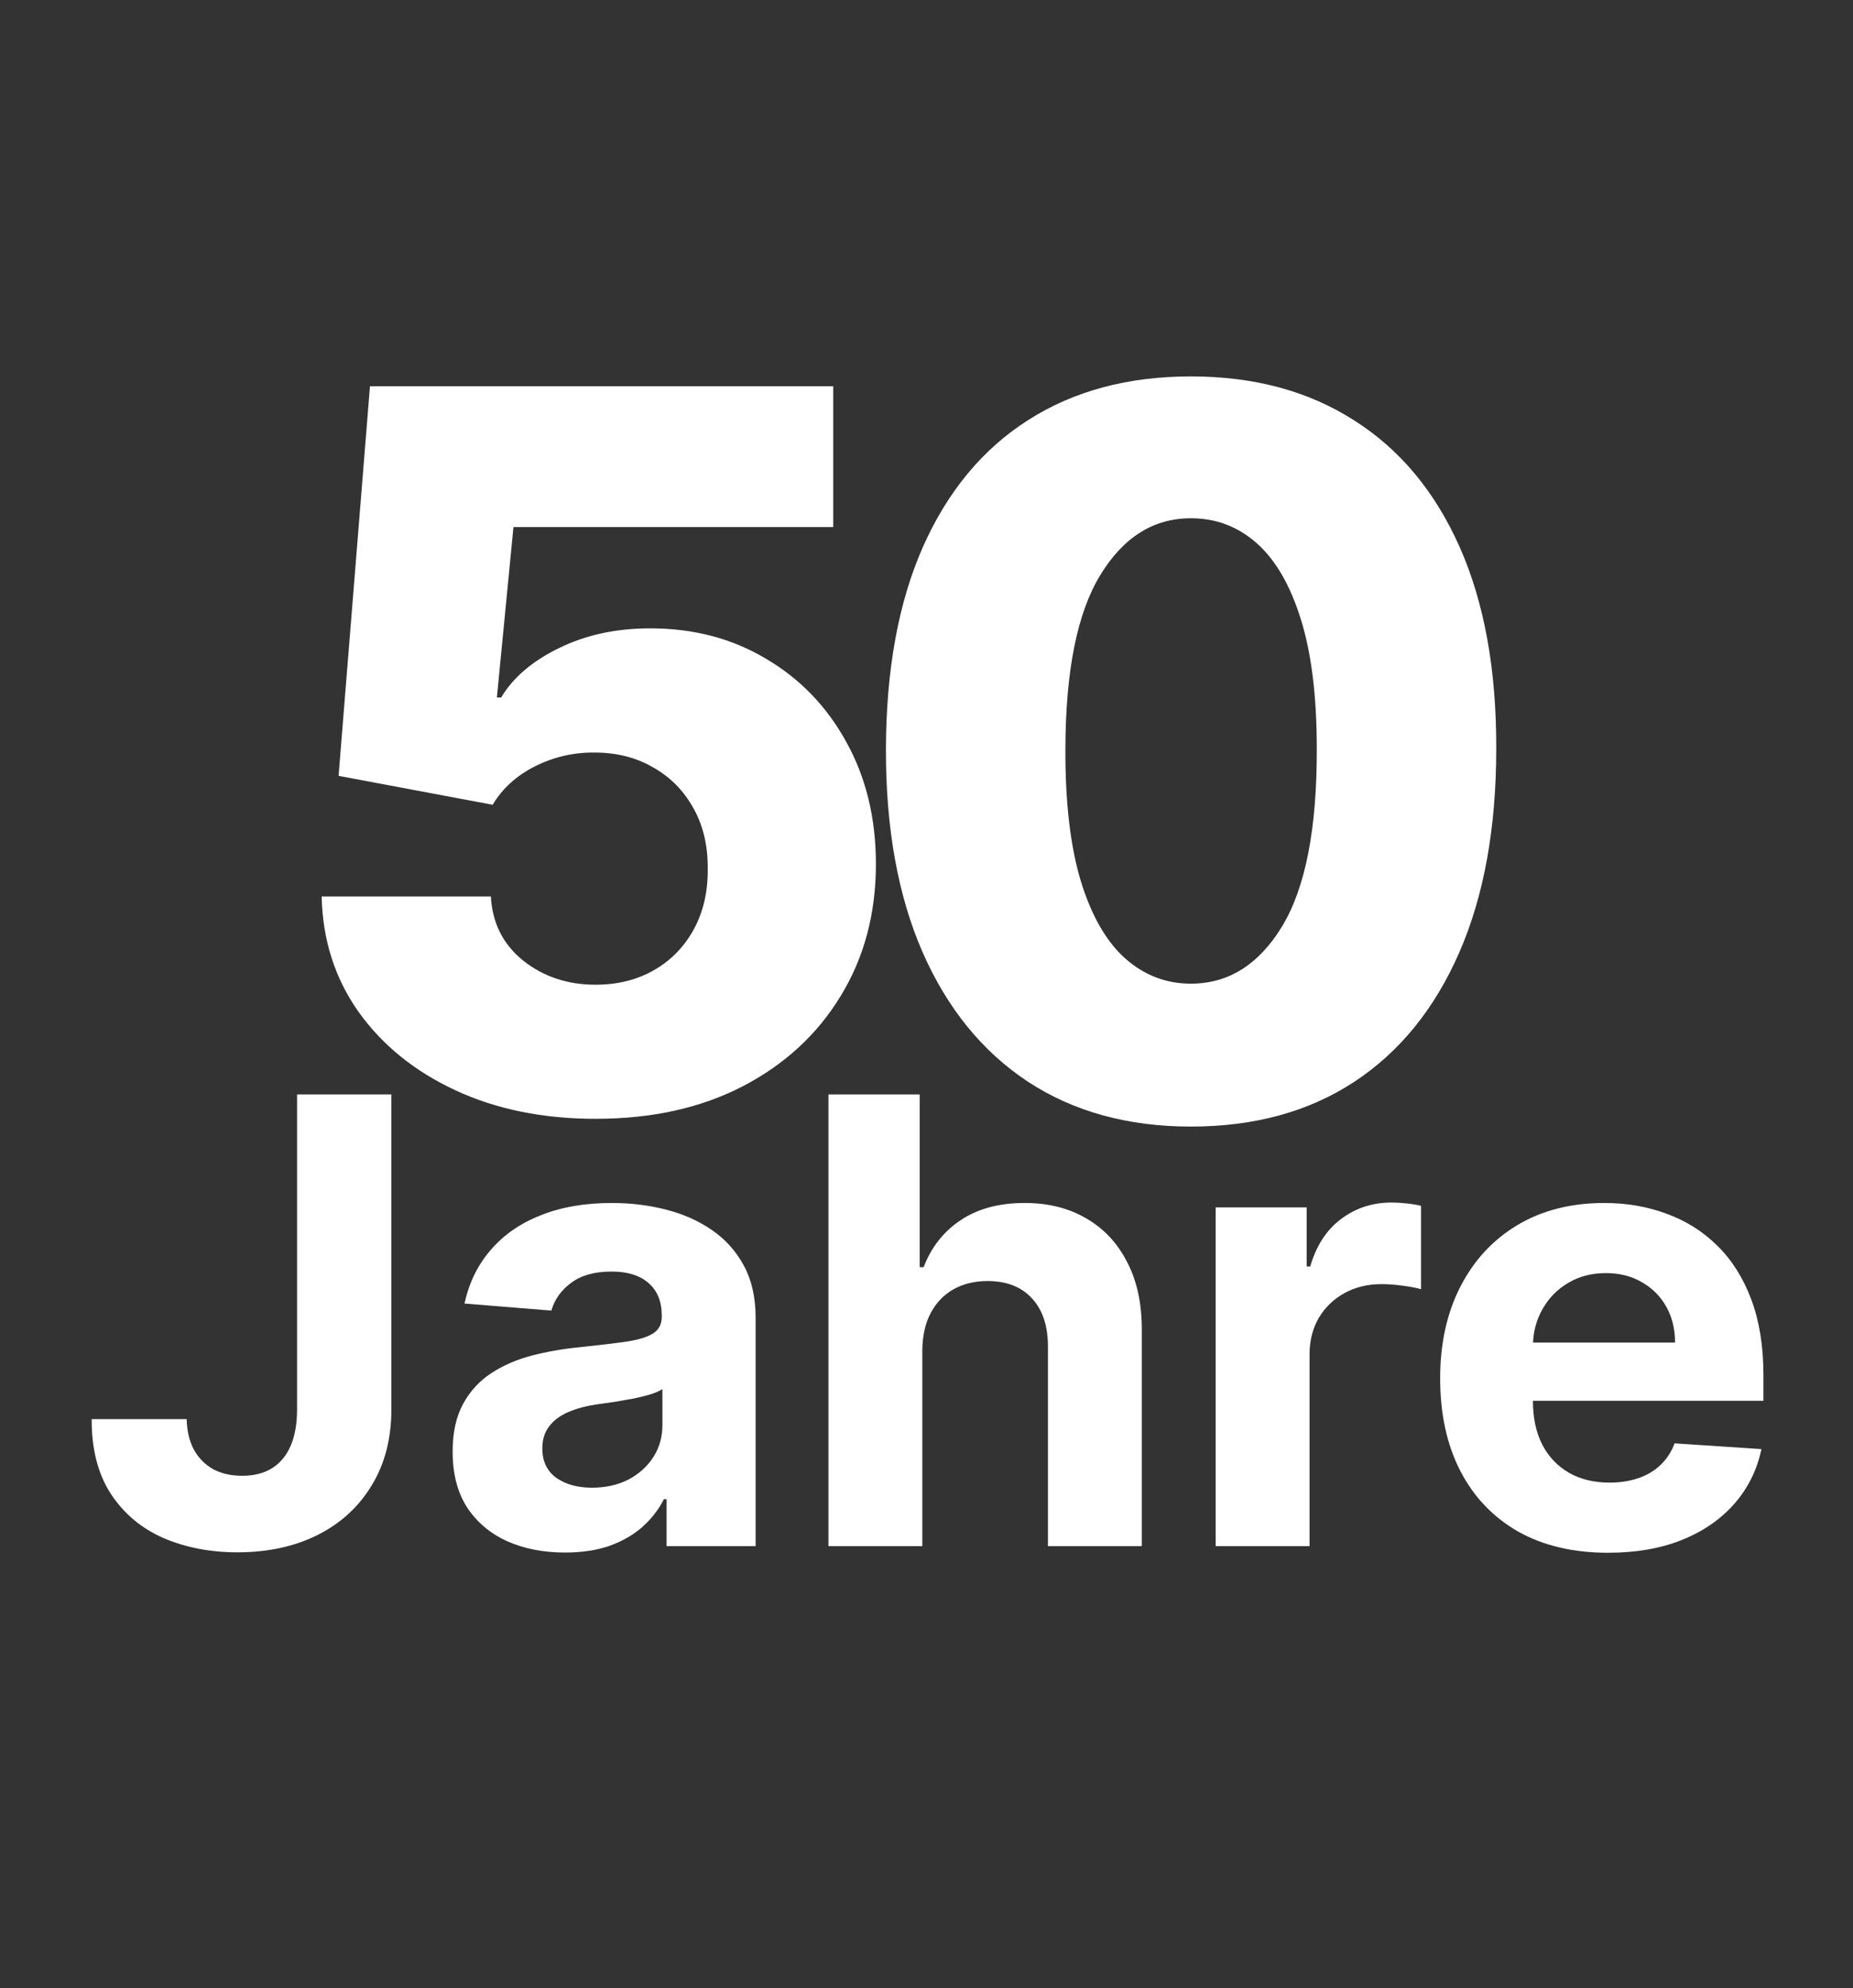
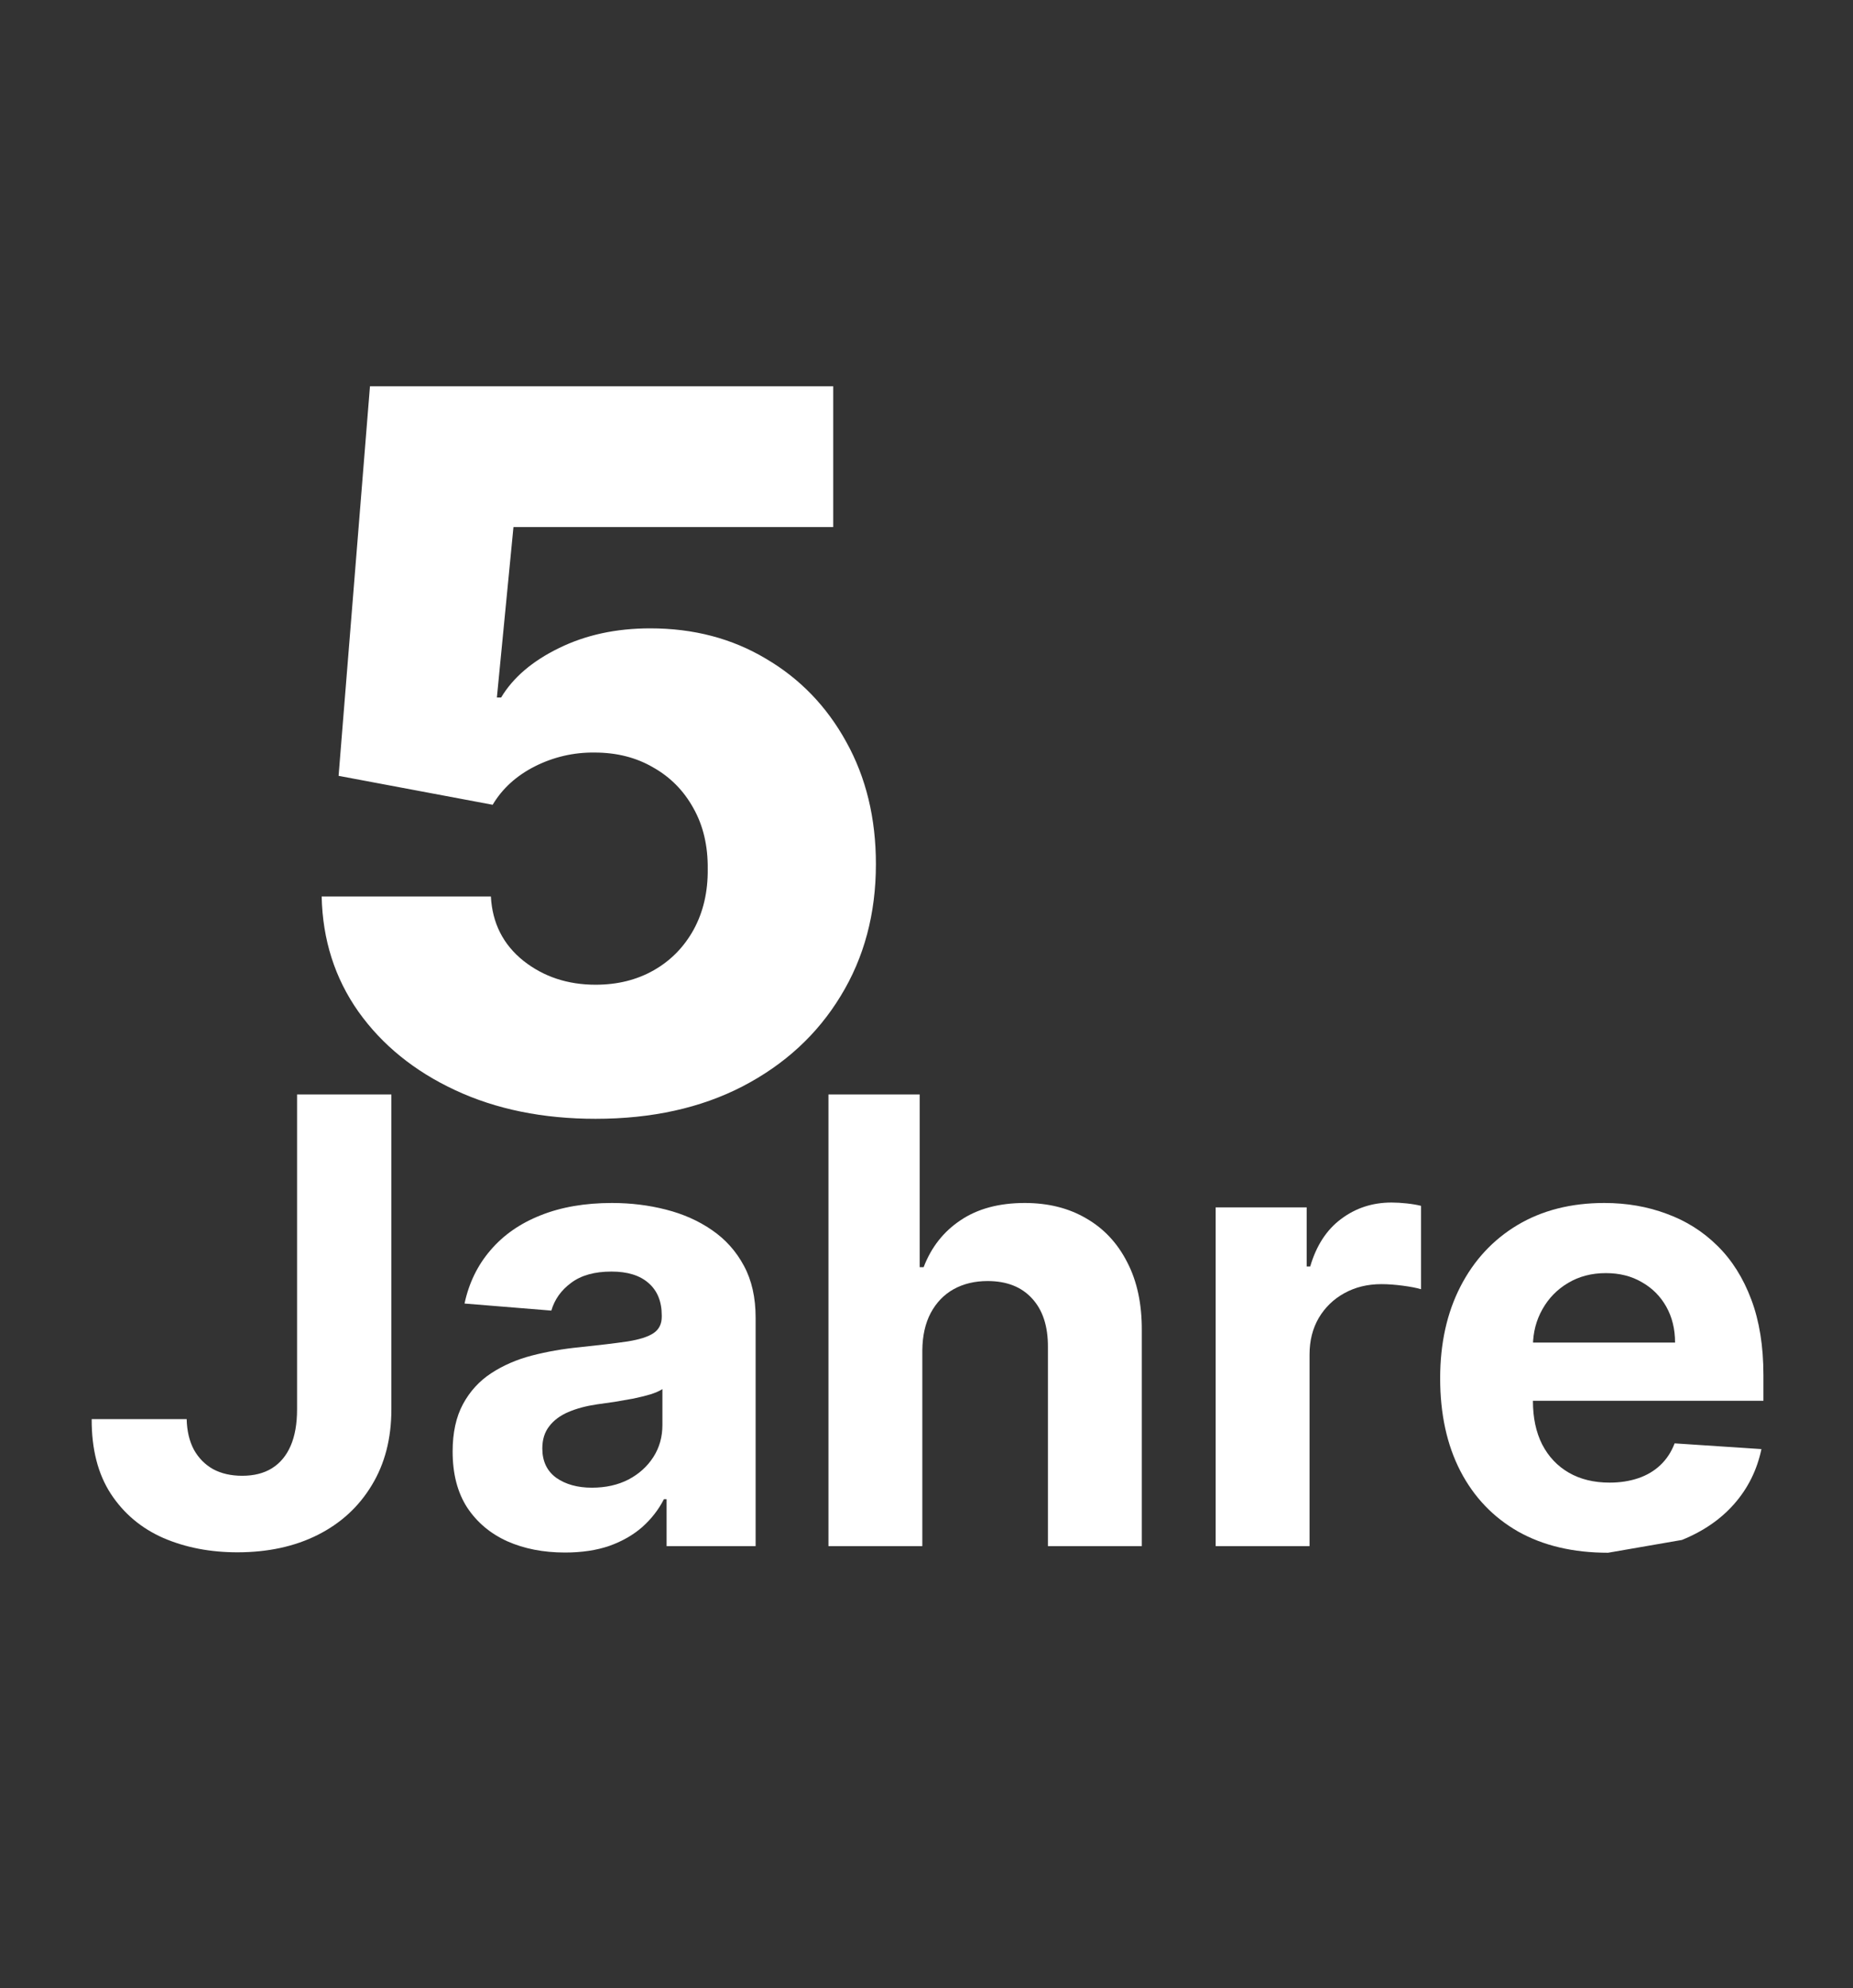
<svg xmlns="http://www.w3.org/2000/svg" width="384" height="412" viewBox="0 0 384 412" fill="none">
  <rect x="0" y="0" width="384" height="412" fill="#333333" stroke="none" />
  <path d="M123.429 231.841C112.518 231.841 102.825 229.867 94.35 225.918C85.875 221.97 79.177 216.535 74.257 209.613C69.386 202.691 66.854 194.746 66.659 185.776H101.729C102.022 191.285 104.262 195.721 108.451 199.084C112.64 202.399 117.633 204.056 123.429 204.056C127.959 204.056 131.978 203.057 135.485 201.058C138.992 199.06 141.744 196.257 143.741 192.65C145.738 188.994 146.712 184.802 146.664 180.073C146.712 175.247 145.714 171.031 143.668 167.424C141.671 163.817 138.894 161.014 135.339 159.015C131.832 156.968 127.789 155.944 123.21 155.944C118.875 155.895 114.759 156.846 110.862 158.796C107.014 160.746 104.092 163.402 102.095 166.766L70.166 160.77L76.668 80.047H172.674V109.222H106.405L102.971 144.538H103.848C106.332 140.394 110.327 136.982 115.831 134.301C121.384 131.571 127.691 130.207 134.754 130.207C143.717 130.207 151.705 132.303 158.719 136.495C165.782 140.638 171.335 146.39 175.378 153.751C179.469 161.111 181.515 169.544 181.515 179.05C181.515 189.335 179.079 198.45 174.209 206.396C169.386 214.341 162.616 220.581 153.897 225.114C145.227 229.599 135.071 231.841 123.429 231.841Z" fill="white" />
-   <path d="M246.795 233.45C233.741 233.45 222.489 230.354 213.04 224.164C203.59 217.924 196.308 208.979 191.194 197.329C186.079 185.63 183.546 171.567 183.595 155.14C183.644 138.713 186.201 124.771 191.267 113.316C196.381 101.812 203.639 93.062 213.04 87.067C222.489 81.022 233.741 78 246.795 78C259.849 78 271.101 81.022 280.55 87.067C290.049 93.062 297.355 101.812 302.47 113.316C307.584 124.82 310.117 138.761 310.068 155.14C310.068 171.616 307.511 185.703 302.396 197.402C297.282 209.101 290 218.046 280.55 224.237C271.15 230.379 259.898 233.45 246.795 233.45ZM246.795 203.837C254.588 203.837 260.896 199.864 265.719 191.918C270.541 183.924 272.927 171.665 272.879 155.14C272.879 144.318 271.783 135.398 269.591 128.379C267.399 121.31 264.355 116.046 260.458 112.585C256.561 109.124 252.007 107.394 246.795 107.394C239.05 107.394 232.791 111.318 228.018 119.166C223.244 126.965 220.833 138.956 220.784 155.14C220.736 166.108 221.783 175.199 223.926 182.413C226.118 189.627 229.187 195.014 233.132 198.572C237.078 202.082 241.632 203.837 246.795 203.837Z" fill="white" />
  <path d="M61.56 226.799H81.105V292.057C81.105 298.089 79.75 303.329 77.04 307.777C74.361 312.225 70.632 315.653 65.853 318.06C61.073 320.466 55.517 321.67 49.185 321.67C43.553 321.67 38.438 320.68 33.842 318.699C29.275 316.689 25.652 313.642 22.973 309.56C20.294 305.447 18.97 300.283 19 294.068H38.682C38.743 296.535 39.245 298.653 40.189 300.42C41.163 302.156 42.487 303.497 44.162 304.441C45.867 305.355 47.876 305.812 50.19 305.812C52.625 305.812 54.68 305.294 56.354 304.258C58.059 303.192 59.353 301.638 60.236 299.597C61.119 297.556 61.56 295.043 61.56 292.057V226.799Z" fill="white" />
  <path d="M117.088 321.715C112.613 321.715 108.625 320.939 105.124 319.385C101.623 317.801 98.853 315.47 96.813 312.393C94.804 309.285 93.799 305.416 93.799 300.785C93.799 296.886 94.515 293.611 95.946 290.96C97.376 288.31 99.325 286.177 101.791 284.562C104.257 282.948 107.057 281.729 110.193 280.906C113.359 280.084 116.677 279.505 120.148 279.17C124.227 278.743 127.515 278.347 130.012 277.982C132.508 277.585 134.319 277.007 135.446 276.245C136.572 275.483 137.135 274.356 137.135 272.863V272.589C137.135 269.695 136.222 267.456 134.395 265.871C132.599 264.287 130.042 263.495 126.724 263.495C123.223 263.495 120.437 264.272 118.367 265.826C116.297 267.349 114.927 269.268 114.257 271.584L96.265 270.121C97.179 265.856 98.975 262.17 101.654 259.062C104.333 255.924 107.788 253.517 112.02 251.842C116.282 250.136 121.213 249.283 126.815 249.283C130.712 249.283 134.441 249.74 138.003 250.654C141.595 251.568 144.777 252.984 147.547 254.904C150.348 256.823 152.555 259.291 154.168 262.307C155.782 265.292 156.588 268.872 156.588 273.046V320.39H138.14V310.656H137.592C136.466 312.85 134.959 314.784 133.071 316.46C131.184 318.105 128.916 319.4 126.267 320.345C123.618 321.258 120.559 321.715 117.088 321.715ZM122.66 308.28C125.521 308.28 128.048 307.716 130.24 306.589C132.432 305.431 134.152 303.878 135.4 301.928C136.648 299.978 137.272 297.769 137.272 295.301V287.853C136.663 288.249 135.826 288.614 134.761 288.949C133.726 289.254 132.554 289.543 131.245 289.818C129.935 290.061 128.626 290.29 127.317 290.503C126.008 290.686 124.821 290.853 123.755 291.006C121.472 291.341 119.478 291.874 117.773 292.605C116.069 293.336 114.744 294.327 113.801 295.576C112.857 296.794 112.385 298.318 112.385 300.146C112.385 302.796 113.344 304.822 115.262 306.224C117.21 307.594 119.676 308.28 122.66 308.28Z" fill="white" />
  <path d="M191.134 279.81V320.39H171.681V226.799H190.586V262.581H191.408C192.991 258.438 195.548 255.193 199.08 252.847C202.611 250.471 207.04 249.283 212.368 249.283C217.239 249.283 221.486 250.349 225.108 252.482C228.762 254.584 231.593 257.615 233.602 261.576C235.642 265.506 236.646 270.213 236.616 275.697V320.39H217.163V279.17C217.193 274.844 216.097 271.477 213.875 269.07C211.683 266.663 208.608 265.46 204.651 265.46C202.002 265.46 199.658 266.024 197.618 267.151C195.609 268.278 194.026 269.923 192.869 272.086C191.743 274.219 191.164 276.793 191.134 279.81Z" fill="white" />
  <path d="M251.925 320.39V250.197H270.785V262.444H271.515C272.794 258.087 274.94 254.797 277.954 252.573C280.968 250.318 284.438 249.191 288.366 249.191C289.34 249.191 290.39 249.252 291.516 249.374C292.643 249.496 293.632 249.663 294.485 249.877V267.151C293.571 266.877 292.308 266.633 290.694 266.42C289.081 266.206 287.605 266.1 286.265 266.1C283.403 266.1 280.846 266.724 278.593 267.973C276.371 269.192 274.605 270.898 273.296 273.092C272.018 275.285 271.378 277.814 271.378 280.678V320.39H251.925Z" fill="white" />
-   <path d="M333.243 321.761C326.028 321.761 319.817 320.299 314.611 317.374C309.436 314.419 305.448 310.245 302.647 304.853C299.846 299.43 298.446 293.017 298.446 285.613C298.446 278.393 299.846 272.056 302.647 266.603C305.448 261.149 309.39 256.899 314.474 253.852C319.589 250.806 325.586 249.283 332.466 249.283C337.094 249.283 341.401 250.029 345.389 251.522C349.408 252.984 352.909 255.193 355.892 258.148C358.906 261.103 361.25 264.82 362.925 269.299C364.599 273.747 365.436 278.956 365.436 284.928V290.275H306.209V278.21H347.125C347.125 275.407 346.516 272.924 345.298 270.761C344.08 268.598 342.391 266.907 340.229 265.689C338.098 264.439 335.617 263.815 332.786 263.815C329.833 263.815 327.215 264.5 324.932 265.871C322.679 267.212 320.913 269.025 319.635 271.31C318.356 273.564 317.701 276.077 317.671 278.85V290.32C317.671 293.793 318.31 296.794 319.589 299.323C320.898 301.852 322.74 303.801 325.114 305.172C327.489 306.543 330.305 307.229 333.562 307.229C335.724 307.229 337.703 306.924 339.499 306.315C341.295 305.706 342.832 304.792 344.111 303.573C345.389 302.354 346.364 300.862 347.033 299.094L365.025 300.283C364.112 304.609 362.24 308.387 359.409 311.616C356.608 314.815 352.985 317.313 348.54 319.111C344.126 320.878 339.027 321.761 333.243 321.761Z" fill="white" />
+   <path d="M333.243 321.761C326.028 321.761 319.817 320.299 314.611 317.374C309.436 314.419 305.448 310.245 302.647 304.853C299.846 299.43 298.446 293.017 298.446 285.613C298.446 278.393 299.846 272.056 302.647 266.603C305.448 261.149 309.39 256.899 314.474 253.852C319.589 250.806 325.586 249.283 332.466 249.283C337.094 249.283 341.401 250.029 345.389 251.522C349.408 252.984 352.909 255.193 355.892 258.148C358.906 261.103 361.25 264.82 362.925 269.299C364.599 273.747 365.436 278.956 365.436 284.928V290.275H306.209V278.21H347.125C347.125 275.407 346.516 272.924 345.298 270.761C344.08 268.598 342.391 266.907 340.229 265.689C338.098 264.439 335.617 263.815 332.786 263.815C329.833 263.815 327.215 264.5 324.932 265.871C322.679 267.212 320.913 269.025 319.635 271.31C318.356 273.564 317.701 276.077 317.671 278.85V290.32C317.671 293.793 318.31 296.794 319.589 299.323C320.898 301.852 322.74 303.801 325.114 305.172C327.489 306.543 330.305 307.229 333.562 307.229C335.724 307.229 337.703 306.924 339.499 306.315C341.295 305.706 342.832 304.792 344.111 303.573C345.389 302.354 346.364 300.862 347.033 299.094L365.025 300.283C364.112 304.609 362.24 308.387 359.409 311.616C356.608 314.815 352.985 317.313 348.54 319.111Z" fill="white" />
</svg>